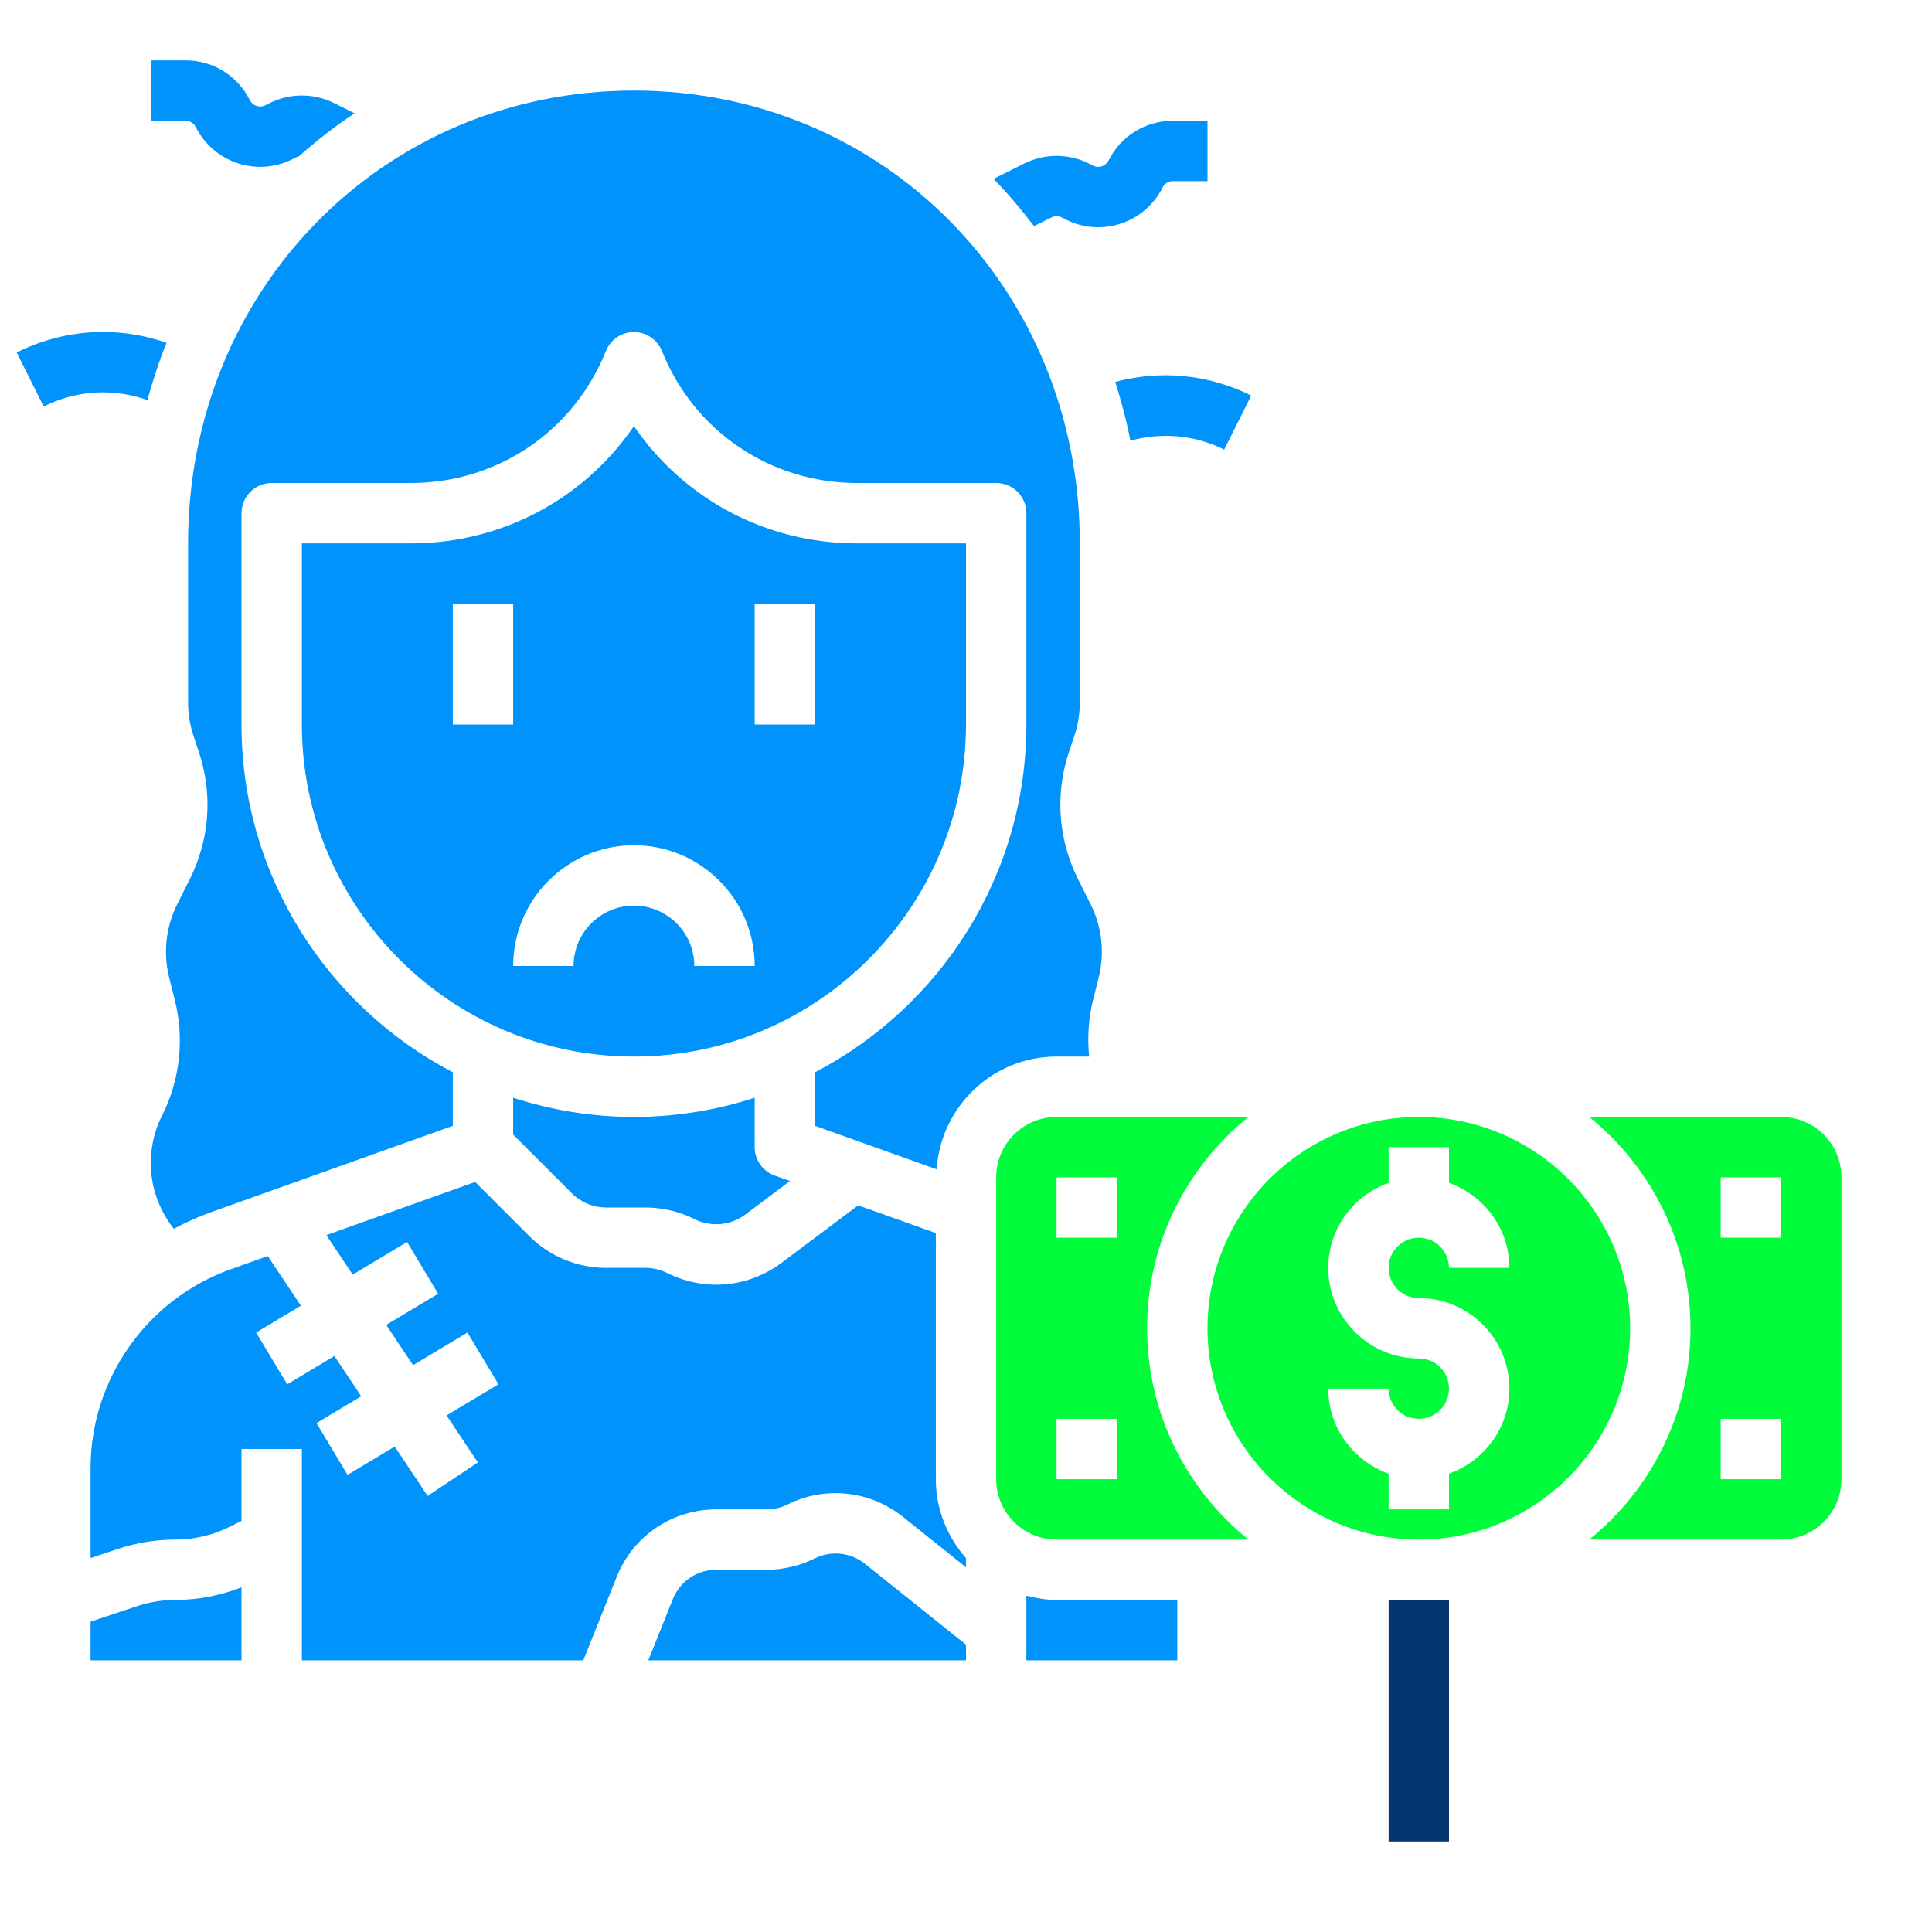
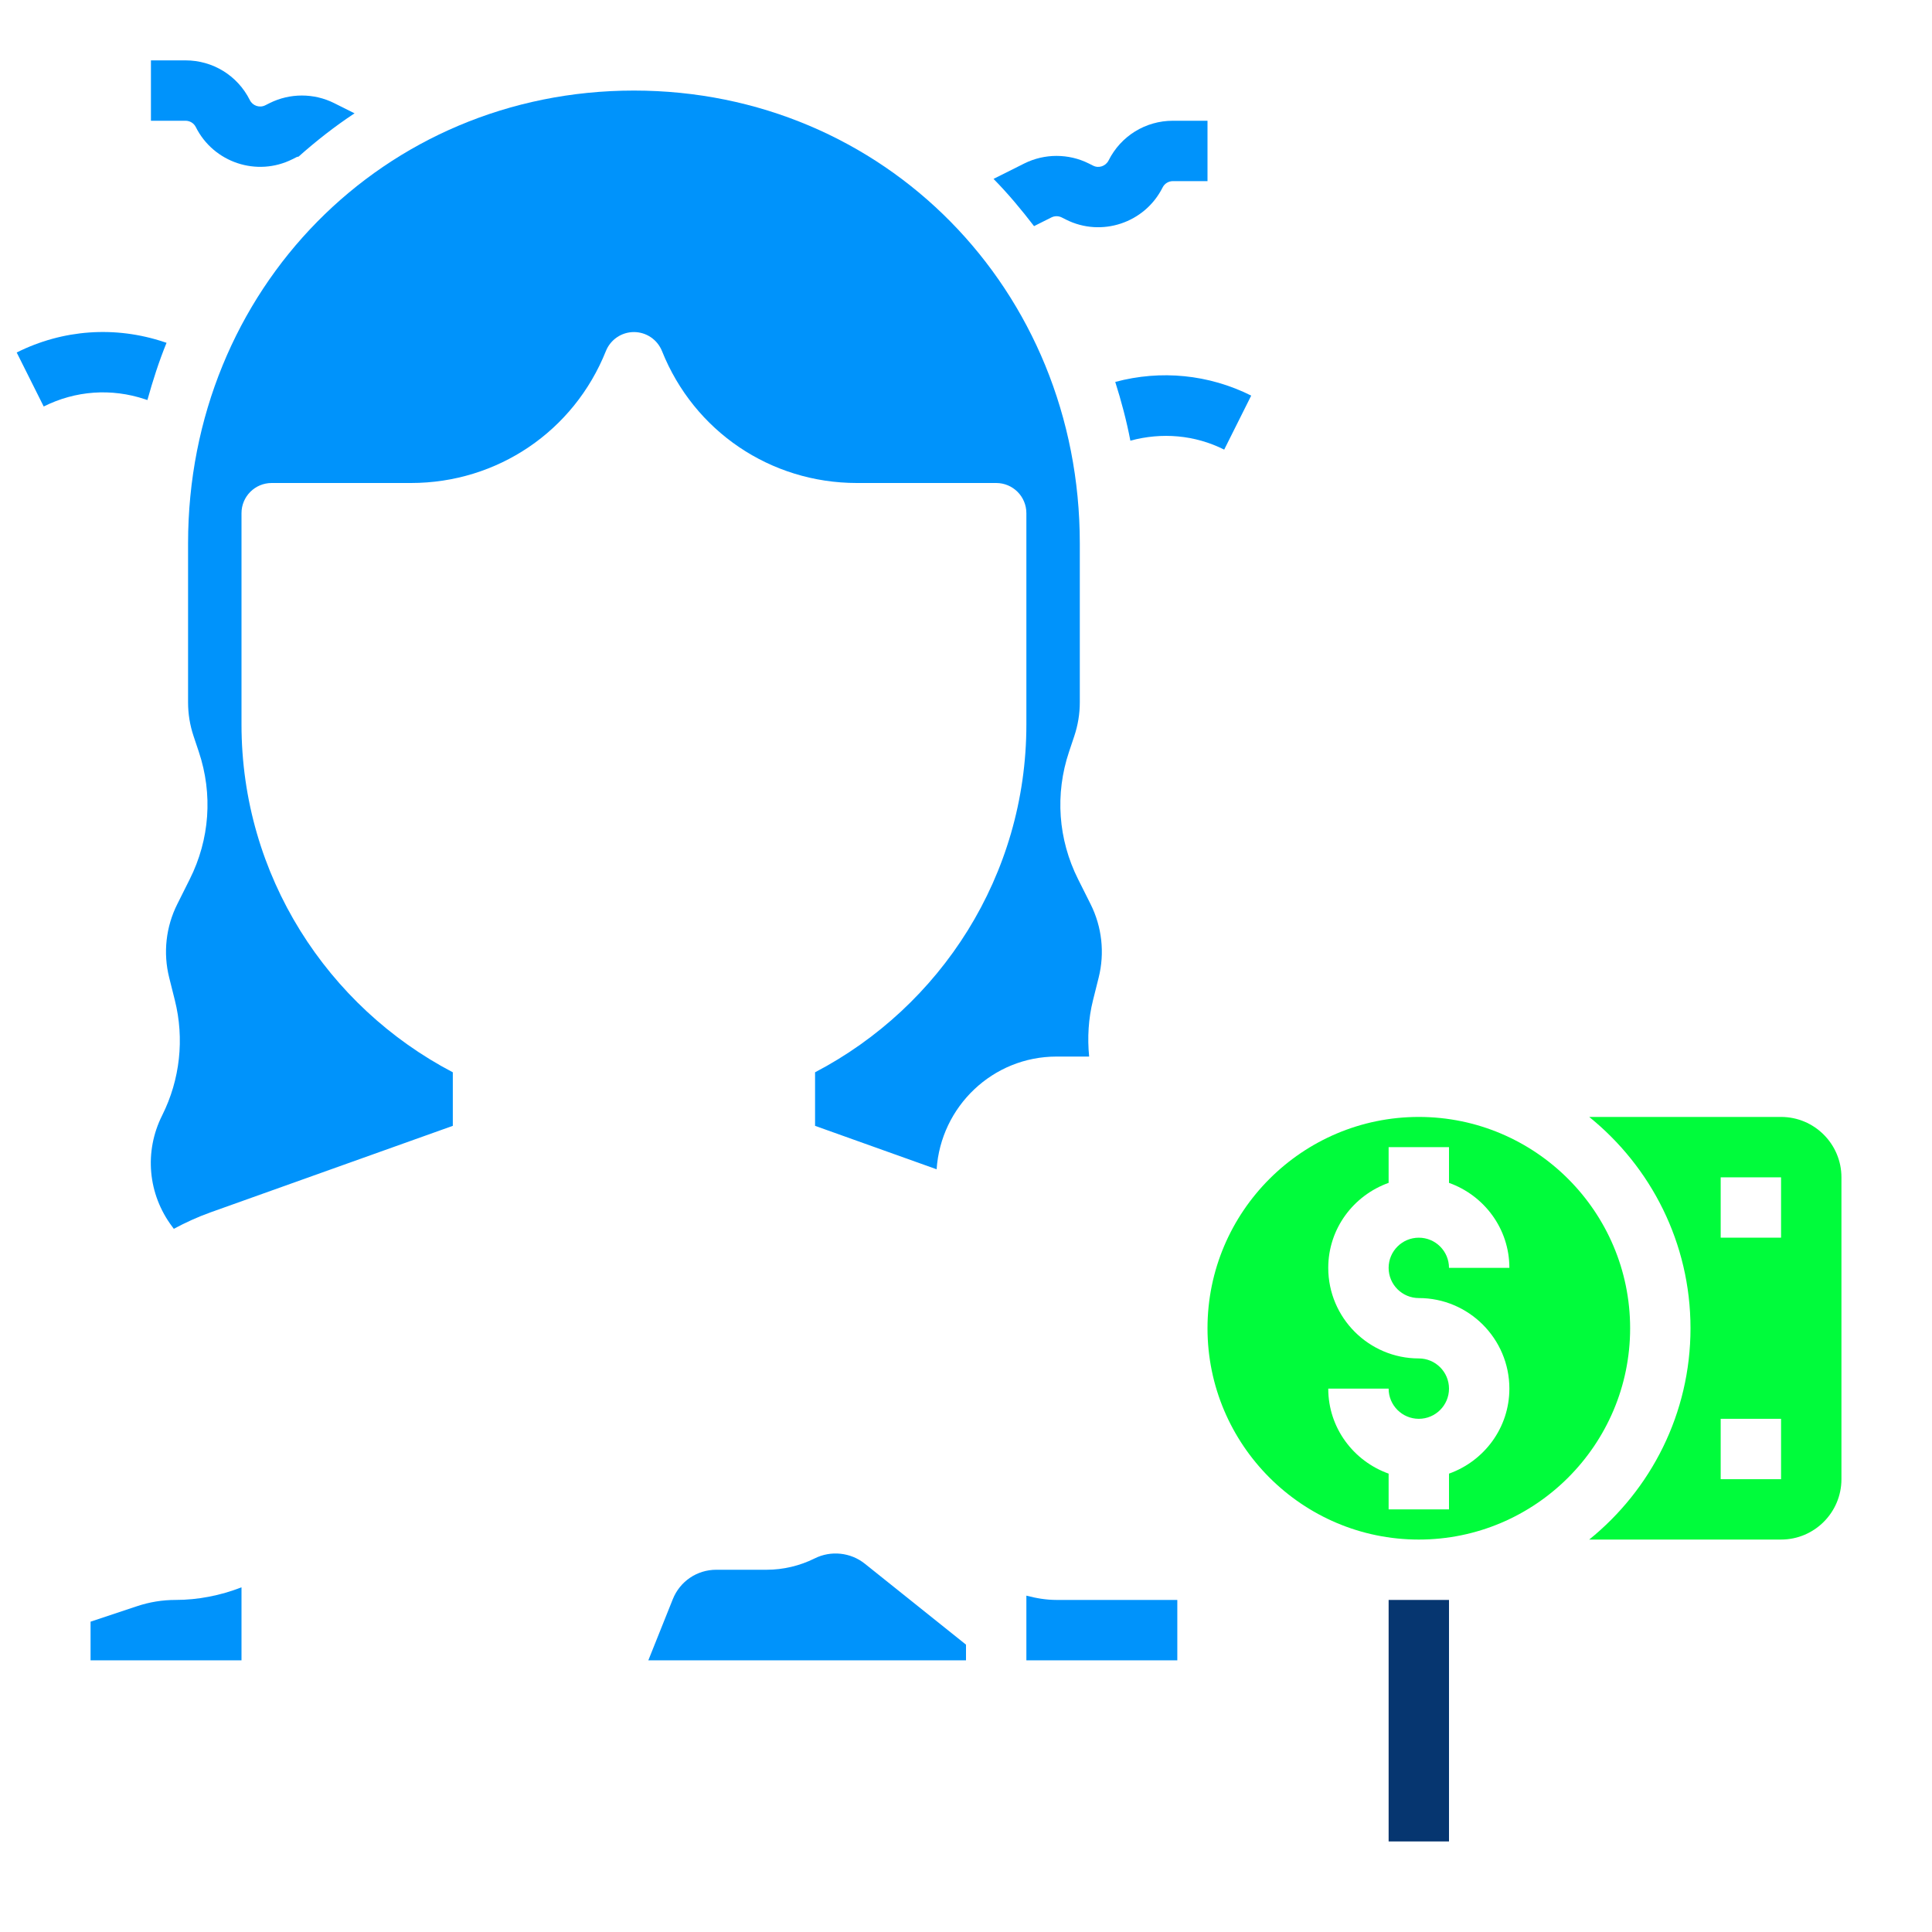
<svg xmlns="http://www.w3.org/2000/svg" version="1.1" id="Layer_3" x="0px" y="0px" viewBox="0 0 64 64" style="enable-background:new 0 0 64 64;" xml:space="preserve">
  <g>
-     <path d="M31,40.847l-2.572-0.918l-2.535,1.901c-0.642,0.481-1.4,0.727-2.166,0.727c-0.552,0-1.105-0.127-1.622-0.385   C21.882,42.059,21.632,42,21.382,42h-1.298c-0.965,0-1.873-0.376-2.557-1.059l-1.787-1.787l-4.929,1.76l0.873,1.309l1.801-1.081   l1.029,1.715l-1.72,1.032l0.889,1.334l1.801-1.081l1.029,1.715l-1.72,1.032l1.037,1.556l-1.664,1.109l-1.09-1.635l-1.563,0.938   l-1.029-1.715l1.482-0.889l-0.889-1.334l-1.563,0.938l-1.029-1.715l1.482-0.889L8.87,41.608l-1.224,0.437   C4.867,43.038,3,45.688,3,48.638v2.975l0.911-0.304C4.525,51.104,5.166,51,5.814,51c0.621,0,1.243-0.146,1.799-0.425L8,50.382V48h2   v7h9.323l1.107-2.767C20.973,50.877,22.268,50,23.729,50h1.669c0.239,0,0.479-0.057,0.695-0.164   c1.234-0.618,2.729-0.459,3.808,0.403l2.1,1.68v-0.301c-0.615-0.703-1-1.612-1-2.618V40.847z" id="id_131" style="fill: rgb(0, 147, 251);" />
-     <path d="M21,37c-1.396,0-2.739-0.227-4-0.636v1.222l1.94,1.94C19.246,39.831,19.652,40,20.084,40h1.298   C21.94,40,22.5,40.132,23,40.382c0.55,0.275,1.2,0.218,1.694-0.152l1.476-1.107l-0.507-0.181C25.266,38.8,25,38.423,25,38v-1.636   C23.739,36.773,22.396,37,21,37z" id="id_132" style="fill: rgb(0, 147, 251);" />
    <path d="M34,52.858V55h5v-2h-4C34.653,53,34.322,52.942,34,52.858z" id="id_133" style="fill: rgb(0, 147, 251);" />
-     <path d="M32,24v-6h-3.615c-3.011,0-5.741-1.477-7.385-3.885C19.356,16.523,16.626,18,13.615,18H10v6c0,6.065,4.935,11,11,11   S32,30.065,32,24z M15,20h2v4h-2V20z M23,32c0-1.103-0.897-2-2-2s-2,0.897-2,2h-2c0-2.206,1.794-4,4-4s4,1.794,4,4H23z M27,24h-2   v-4h2V24z" id="id_134" style="fill: rgb(0, 147, 251);" />
    <path d="M26.986,51.625C26.494,51.87,25.944,52,25.397,52h-1.669c-0.639,0-1.204,0.383-1.441,0.976L21.477,55H32v-0.519l-3.35-2.68   C28.178,51.423,27.524,51.355,26.986,51.625z" id="id_135" style="fill: rgb(0, 147, 251);" />
    <path d="M36.079,35c-0.06-0.621-0.026-1.25,0.128-1.866l0.188-0.752c0.204-0.815,0.109-1.679-0.268-2.431l-0.414-0.826   c-0.662-1.321-0.769-2.82-0.3-4.221l0.175-0.523c0.12-0.361,0.182-0.736,0.182-1.115V18c0-8.411-6.488-15-14.771-15   S6.23,9.589,6.23,18v5.266c0,0.381,0.061,0.756,0.181,1.115l0.175,0.524c0.469,1.401,0.362,2.9-0.301,4.221L5.873,29.95   c-0.378,0.753-0.473,1.616-0.269,2.432l0.188,0.751c0.321,1.279,0.172,2.633-0.419,3.813c-0.604,1.201-0.476,2.615,0.333,3.69   l0.052,0.07c0.388-0.208,0.791-0.393,1.213-0.544L15,37.295v-1.774C10.846,33.349,8,29.003,8,24v-7c0-0.553,0.447-1,1-1h4.615   c2.86,0,5.395-1.716,6.456-4.371C20.224,11.249,20.591,11,21,11s0.776,0.249,0.929,0.629C22.99,14.284,25.524,16,28.385,16H33   c0.553,0,1,0.447,1,1v7c0,5.003-2.846,9.349-7,11.521v1.774l4.027,1.439C31.167,36.654,32.885,35,35,35H36.079z" id="id_136" style="fill: rgb(0, 147, 251);" />
-     <path d="M38,44c0-2.826,1.312-5.349,3.355-7H35c-1.103,0-2,0.897-2,2v10c0,1.103,0.897,2,2,2h4h2h0.355   C39.312,49.349,38,46.826,38,44z M37,49h-2v-2h2V49z M37,41h-2v-2h2V41z" id="id_137" style="fill: rgb(0, 252, 59);" />
    <path d="M47,37c-3.859,0-7,3.141-7,7s3.141,7,7,7s7-3.141,7-7S50.859,37,47,37z M47,43c1.654,0,3,1.346,3,3   c0,1.302-0.839,2.402-2,2.816V50h-2v-1.184c-1.161-0.414-2-1.514-2-2.816h2c0,0.552,0.448,1,1,1s1-0.448,1-1s-0.448-1-1-1   c-1.654,0-3-1.346-3-3c0-1.302,0.839-2.402,2-2.816V38h2v1.184c1.161,0.414,2,1.514,2,2.816h-2c0-0.552-0.448-1-1-1s-1,0.448-1,1   S46.448,43,47,43z" id="id_138" style="fill: rgb(0, 252, 59);" />
    <path d="M59,37h-6.355C54.688,38.651,56,41.174,56,44s-1.312,5.349-3.355,7H59c1.103,0,2-0.897,2-2V39C61,37.897,60.103,37,59,37z    M59,49h-2v-2h2V49z M59,41h-2v-2h2V41z" id="id_139" style="fill: rgb(0, 252, 59);" />
    <rect x="46" y="53" width="2" height="8" id="id_140" style="fill: rgb(6, 54, 112);" />
    <path d="M4.544,53.206L3,53.72V55h5v-2.418C7.304,52.853,6.56,53,5.814,53C5.382,53,4.954,53.069,4.544,53.206z" id="id_141" style="fill: rgb(0, 147, 251);" />
    <path d="M34.828,7.203c0.108-0.054,0.234-0.054,0.341-0.001l0.147,0.074c1.173,0.588,2.607,0.11,3.196-1.064   C38.577,6.081,38.709,6,38.854,6H40V4h-1.146c-0.907,0-1.724,0.504-2.131,1.316c-0.095,0.188-0.325,0.267-0.511,0.172l-0.148-0.074   c-0.665-0.332-1.461-0.333-2.13,0l-1.022,0.512c0.482,0.489,0.922,1.018,1.342,1.565L34.828,7.203z" id="id_142" style="fill: rgb(0, 147, 251);" />
    <path d="M6.487,4.211c0.59,1.176,2.024,1.652,3.198,1.064l0.143-0.072c0.02-0.01,0.042-0.009,0.063-0.015   c0.584-0.519,1.199-1.002,1.854-1.434l-0.68-0.34c-0.667-0.333-1.463-0.333-2.132,0.001L8.789,3.487   c-0.188,0.096-0.42,0.018-0.513-0.172C7.869,2.504,7.053,2,6.146,2H5v2h1.146C6.291,4,6.423,4.081,6.487,4.211z" id="id_143" style="fill: rgb(0, 147, 251);" />
    <path d="M36.944,12.652c0.201,0.633,0.373,1.28,0.501,1.946c1.041-0.282,2.133-0.192,3.108,0.296l0.895-1.789   C40.04,12.401,38.455,12.247,36.944,12.652z" id="id_144" style="fill: rgb(0, 147, 251);" />
    <path d="M4.805,13.226l0.078,0.026c0.18-0.648,0.384-1.284,0.634-1.896l-0.079-0.026c-1.623-0.541-3.357-0.418-4.885,0.347   l0.895,1.789C2.499,12.938,3.691,12.854,4.805,13.226z" id="id_145" style="fill: rgb(0, 147, 251);" />
  </g>
</svg>